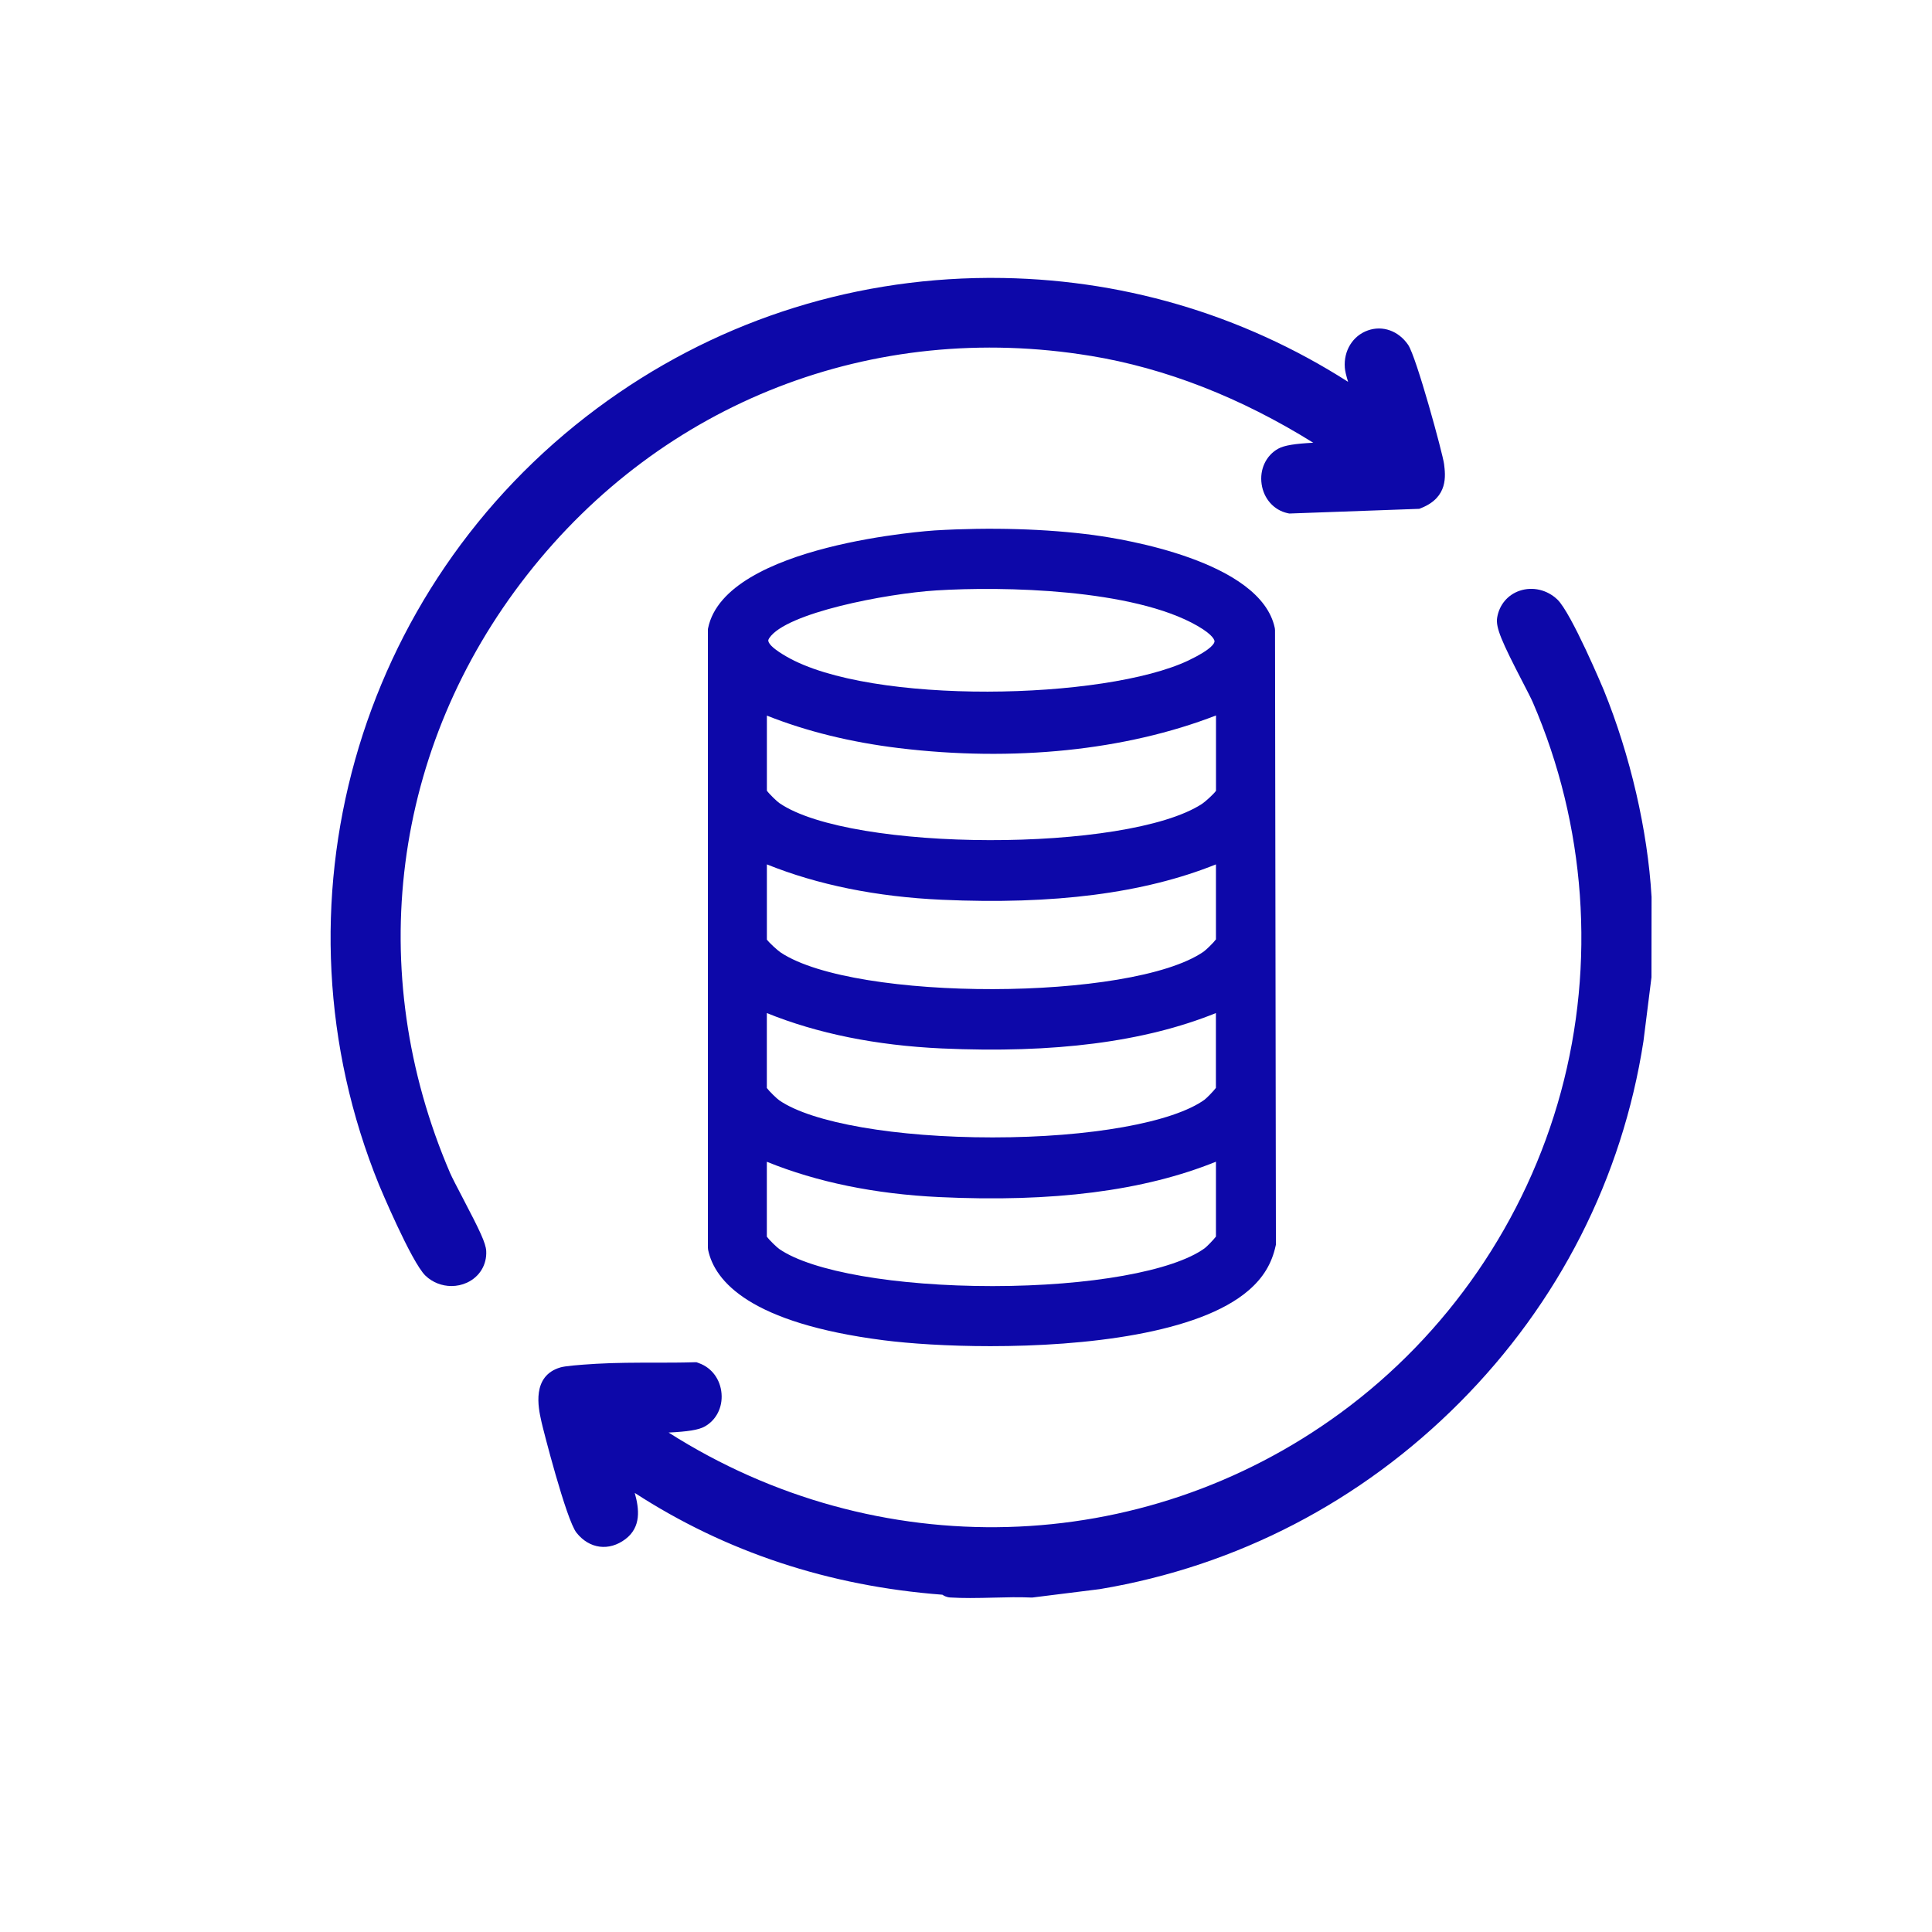
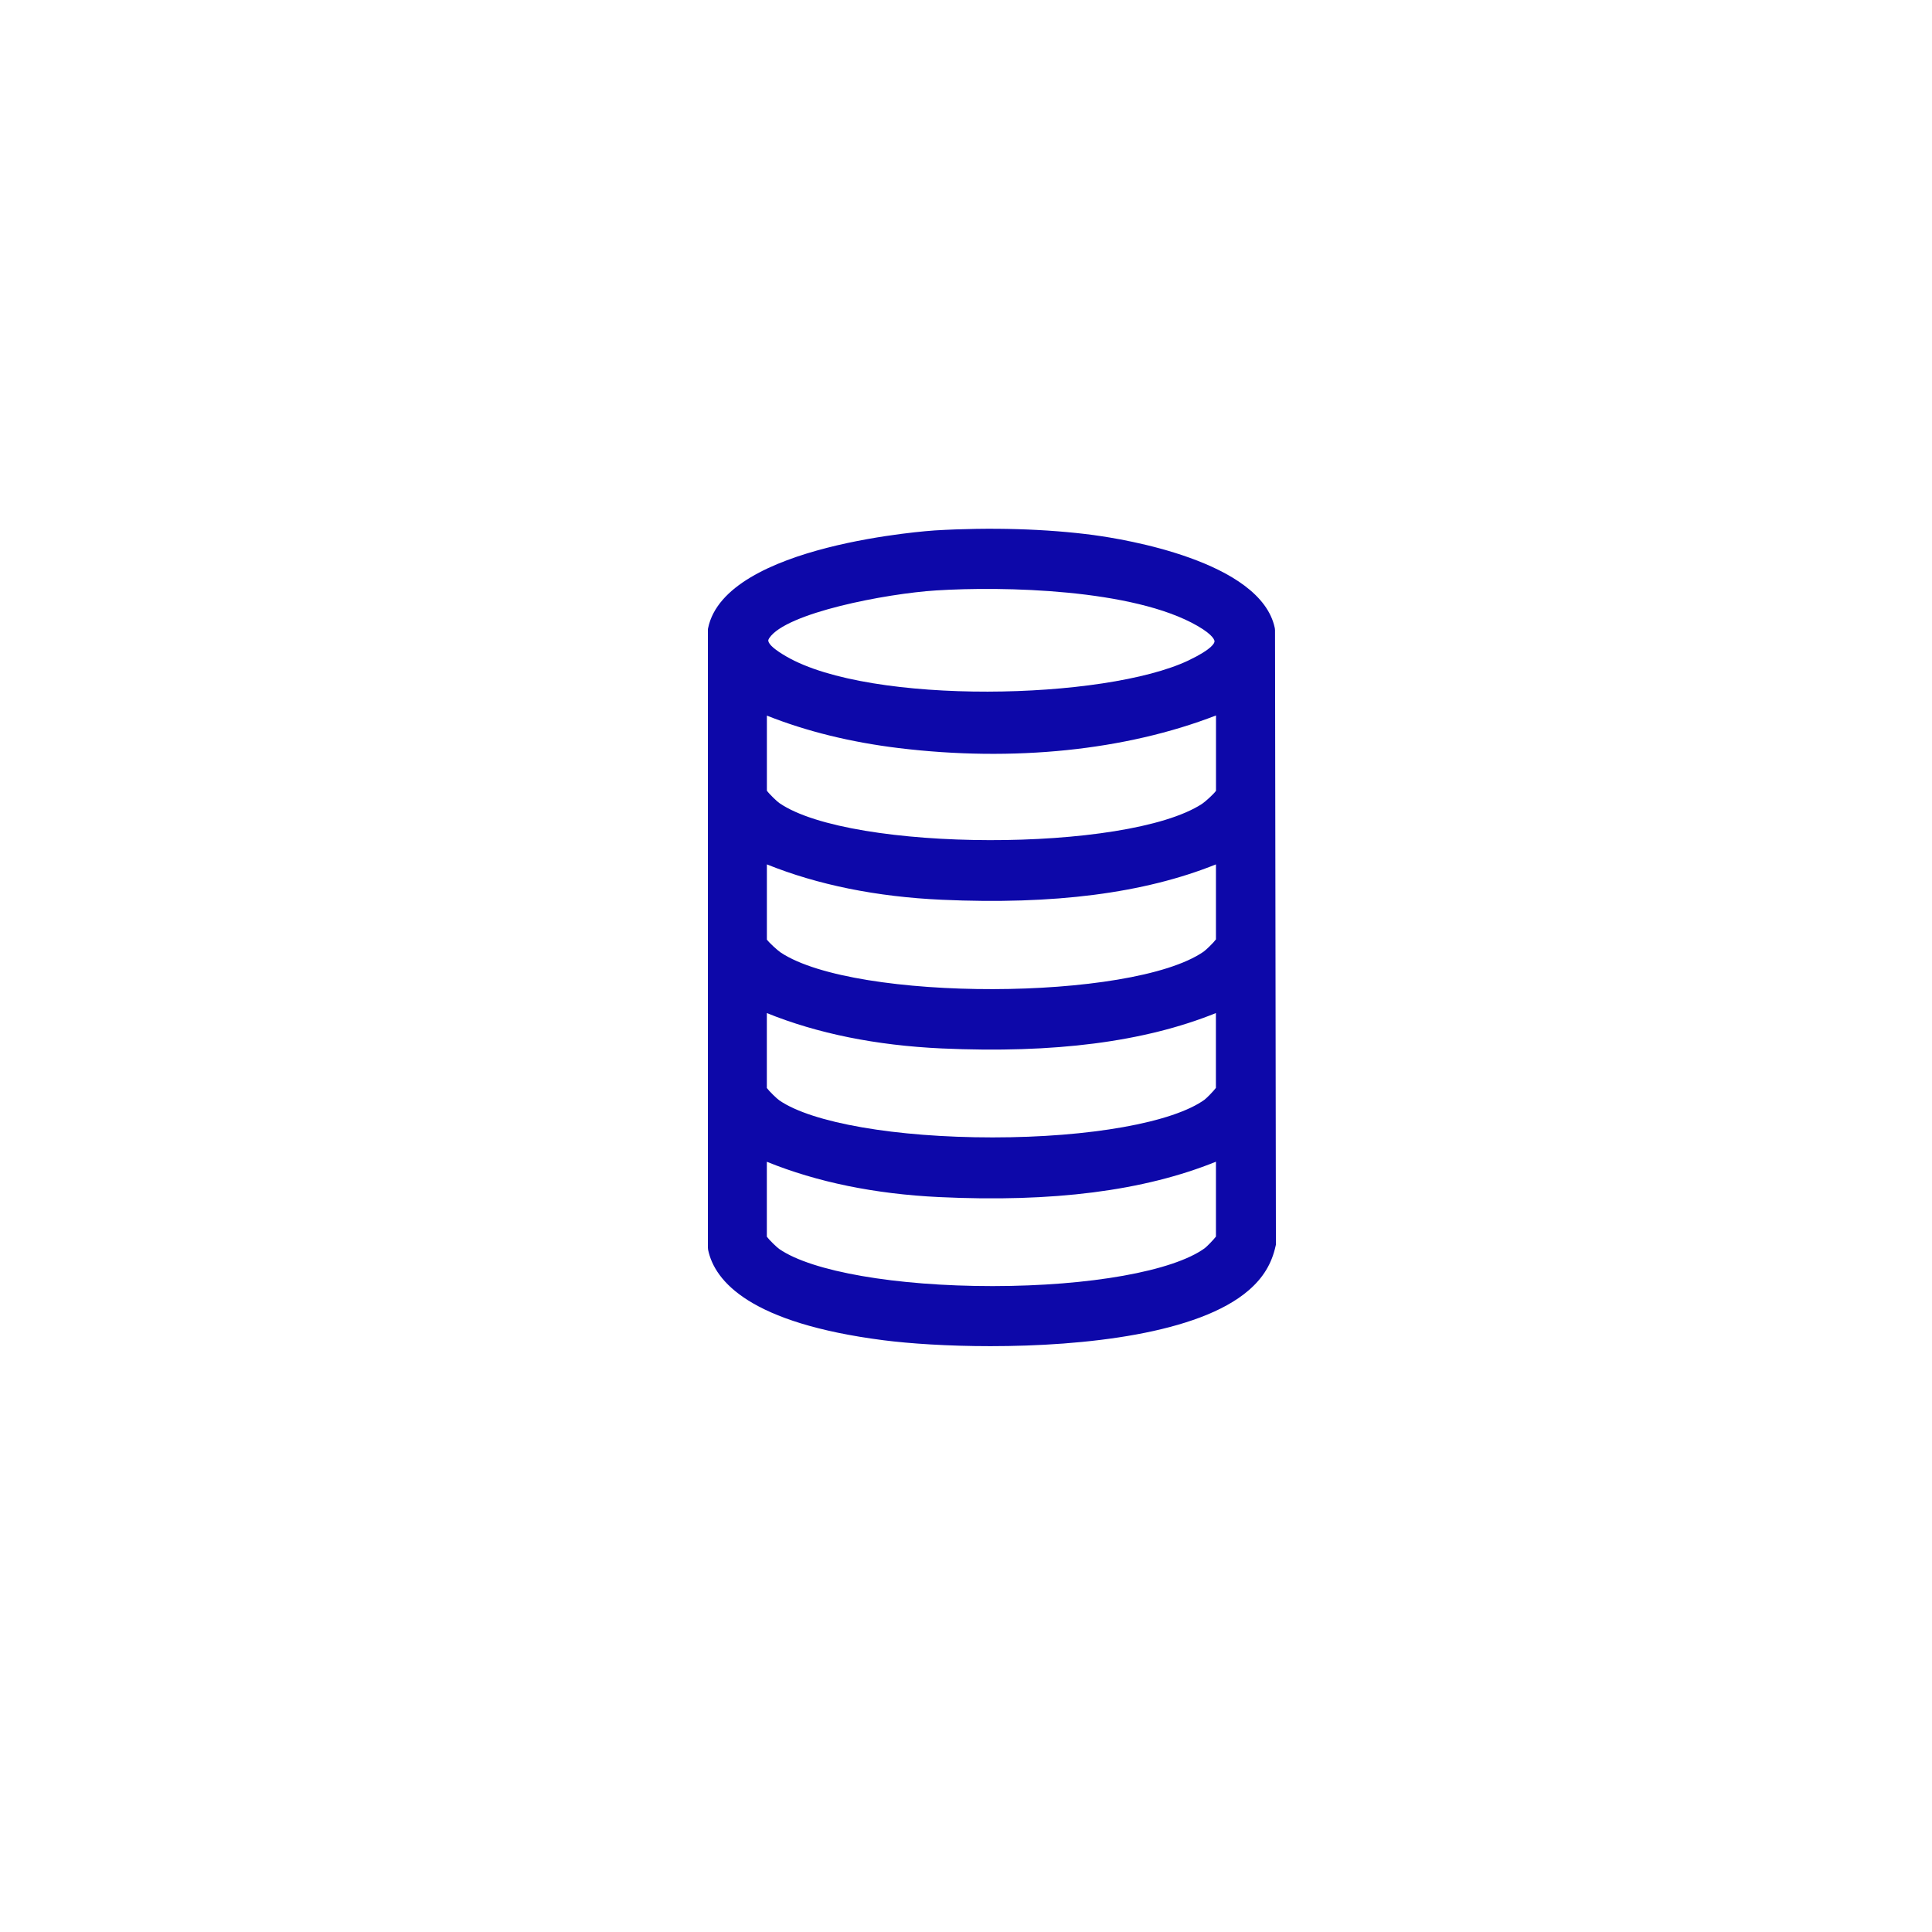
<svg xmlns="http://www.w3.org/2000/svg" id="Capa_2" data-name="Capa 2" viewBox="0 0 391.12 391.12">
  <defs>
    <style>
      .cls-1 {
        fill: none;
      }

      .cls-2 {
        fill: #0d08a9;
      }
    </style>
  </defs>
  <g id="Capa_1-2" data-name="Capa 1">
    <g>
      <g>
-         <path class="cls-2" d="M334.34,181.48c-.78-13.35-4.3-28.57-9.66-41.76-.06-.15-6.57-15.67-9.41-18.36-2.08-1.98-5-2.65-7.62-1.77-2.43.82-4.14,2.86-4.56,5.45-.33,2.01.94,4.88,5.18,13.07.88,1.71,1.72,3.32,2.05,4.1,10.73,24.84,12.74,52.85,5.67,78.88-7.06,25.99-22.91,49.06-44.63,64.96-40.24,29.47-93.91,30.75-136.01,3.96,3.8-.19,6.06-.51,7.33-1.23,2.32-1.3,3.62-3.86,3.39-6.66-.23-2.86-1.96-5.21-4.52-6.14l-.53-.2h-.57c-2.54.08-5.19.08-7.73.08-3.96,0-8.06,0-12.03.23-3.89.23-6.3.47-7.19.72-5.95,1.71-4.49,8.26-3.95,10.72l.1.45c.24,1.11,4.96,19.67,7.06,22.31,2.61,3.29,6.59,3.8,9.91,1.29,3.22-2.44,2.79-6.12,1.88-9.35,18.42,11.95,39.33,18.87,62.28,20.61.26.18.8.51,1.59.56,1.33.08,2.66.11,4,.11,1.62,0,3.24-.04,4.82-.08,2.62-.07,5.1-.13,7.56-.02h.25s13.63-1.7,13.63-1.7l.12-.02c27.63-4.64,52.8-17.71,72.77-37.78,20.04-20.15,32.9-45.41,37.19-73.14l1.62-12.92.02-16.19v-.18Z" />
        <path class="cls-2" d="M221.56,108.34c-9.62-1.29-21.1-1.63-32.31-.96-.42.03-42.4,2.75-45.9,19.78l-.04.2v125.24s.04.41.04.41c1.34,6.44,8.58,14.85,35.49,18.31,5.3.68,13.05,1.2,21.67,1.2,18.98,0,42.12-2.51,52.28-11.31,2.95-2.55,4.68-5.42,5.46-9.02l.05-.21-.18-124.41-.04-.4c-2.8-13.62-30.89-18.07-36.5-18.82ZM240.65,133.68c-16.96,8.08-64.44,9.08-81.46-.78-2.23-1.29-3.46-2.33-3.64-3.09-.02-.09-.06-.25.16-.6,3.35-5.16,23.77-9.05,33.78-9.68,13.54-.86,39.91-.32,52.9,7.16,3.43,1.97,3.49,3.04,3.48,3.16-.01.32-.43,1.54-5.23,3.83ZM243.89,222.6c-6.4,4.65-23.25,7.66-42.92,7.66h-.04c-19.6,0-36.53-2.94-43.15-7.49-.5-.34-2.03-1.82-2.54-2.51v-15.17c10.25,4.15,22.13,6.55,35.39,7.16,22.81,1.03,41.02-1.31,55.52-7.16v15.15c-.49.66-1.85,2.05-2.27,2.36ZM246.16,190.17c-.5.69-2.03,2.17-2.53,2.51-14.55,10-70.52,10.11-85.55.17-.66-.44-2.32-1.94-2.83-2.64v-15.22c10.33,4.16,22.22,6.56,35.39,7.16,22.75,1.03,40.96-1.31,55.52-7.16v15.18ZM246.16,160.11c-.51.7-2.17,2.2-2.82,2.63-15.13,9.87-71.11,9.76-85.56-.16-.5-.34-2.03-1.82-2.53-2.51v-15.2c8.03,3.19,16.98,5.39,26.66,6.57,23.26,2.83,45.94.49,64.26-6.6v15.27ZM155.24,235.19c10.17,4.13,21.89,6.53,34.88,7.15,23.04,1.1,41.42-1.25,56.04-7.16v15.15c-.49.66-1.85,2.05-2.27,2.36-6.4,4.65-23.25,7.66-42.92,7.67h-.04c-19.59,0-36.53-2.94-43.15-7.49-.5-.34-2.03-1.82-2.54-2.51v-15.17Z" />
-         <path class="cls-2" d="M220.73,72.03c15.25,2.51,30.4,8.43,45.13,17.6-3.68.19-5.87.52-7.12,1.22-2.46,1.38-3.77,4.2-3.33,7.17.43,2.95,2.48,5.25,5.22,5.86l.38.08,26.31-.95.49-.2c5.38-2.19,4.82-6.54,4.53-8.88-.27-2.09-5.61-21.71-7.28-24.13-1.94-2.82-5.14-3.97-8.14-2.91-3.05,1.07-4.93,4.1-4.67,7.54.05.69.27,1.59.66,2.87-21.61-13.8-46.39-21.04-72.19-21.04-.22,0-.43,0-.65,0-28.75.14-56.13,9.26-79.17,26.38-48.91,36.35-67.06,101.02-44.15,157.27.06.15,6.54,15.64,9.4,18.36,1.43,1.36,3.33,2.08,5.24,2.08,1.07,0,2.14-.22,3.14-.68,2.56-1.18,4.05-3.64,3.9-6.42-.09-1.59-1.22-3.99-4.83-10.88-1.08-2.06-2.09-4-2.49-4.92-17.57-40.88-11.75-86.14,15.58-121.05,27.42-35.03,70.05-51.61,114.05-44.36Z" />
      </g>
      <rect class="cls-1" width="391.12" height="391.12" />
    </g>
  </g>
</svg>